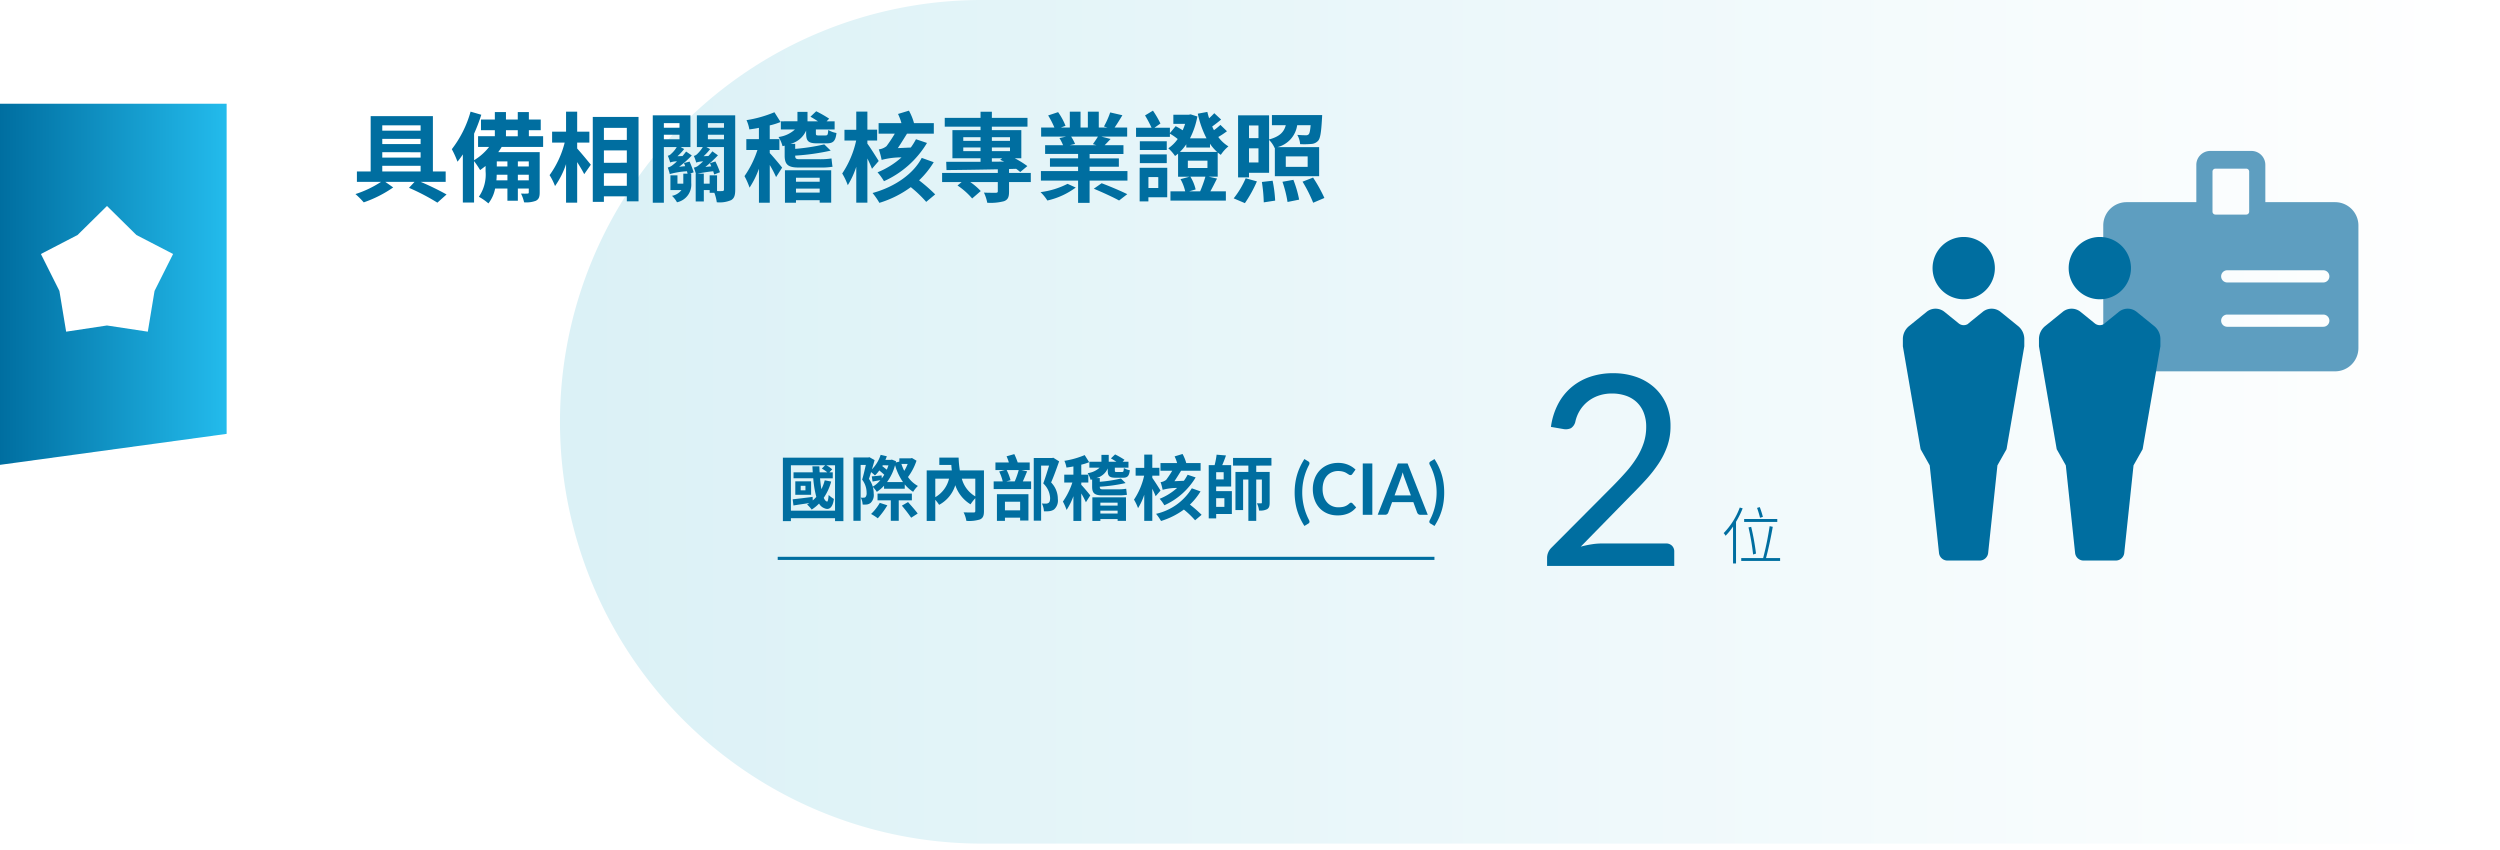
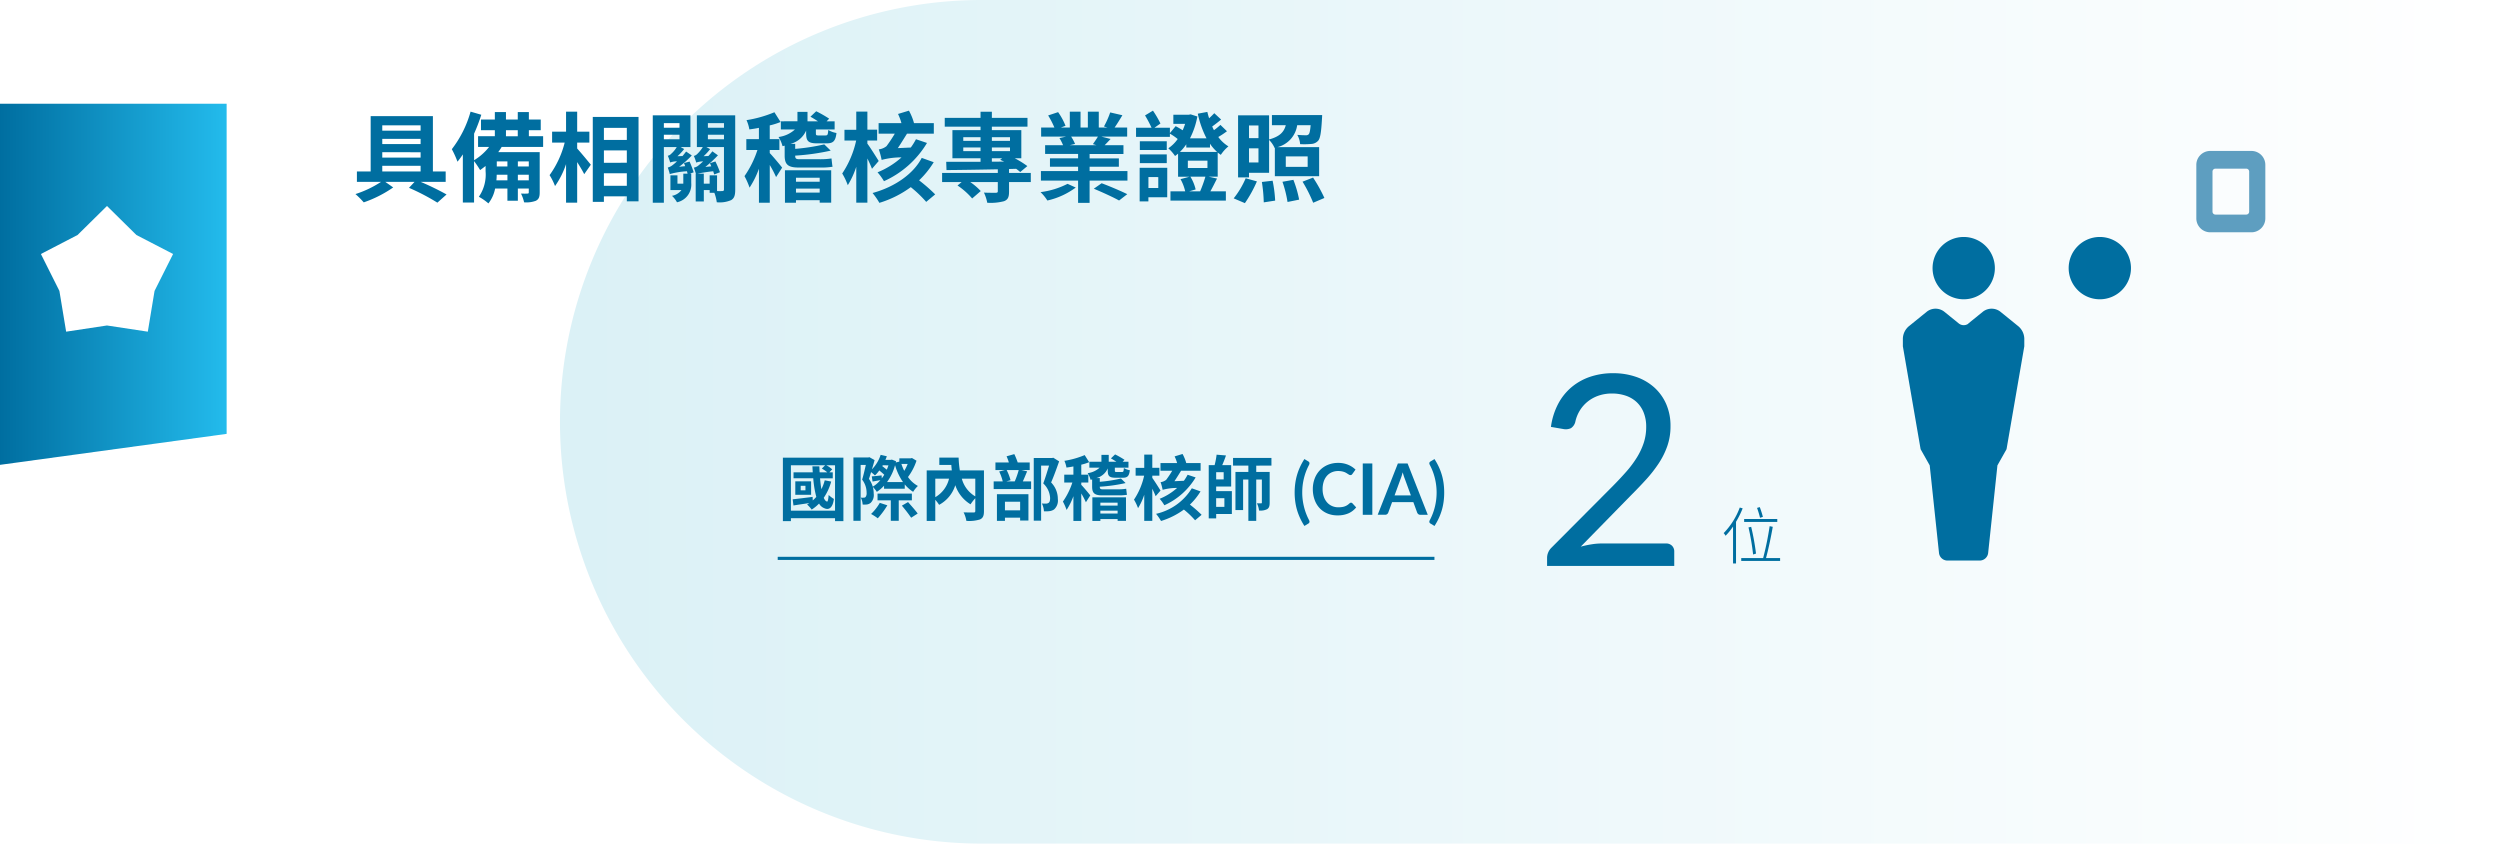
<svg xmlns="http://www.w3.org/2000/svg" width="400" height="136" viewBox="0 0 400 136">
  <rect x="0" y="0" width="400" height="136" fill="#333333" stroke="none" />
  <defs>
    <linearGradient id="linear-gradient" y1="0.5" x2="0.493" y2="0.5" gradientUnits="objectBoundingBox">
      <stop offset="0" stop-color="#dbf1f6" />
      <stop offset="1" stop-color="#fff" />
    </linearGradient>
    <clipPath id="clip-path">
      <path id="Path_14235" data-name="Path 14235" d="M238.919-17.789h19.428V-69.566H238.919Z" transform="translate(-238.919 69.566)" fill="none" />
    </clipPath>
    <clipPath id="clip-path-2">
      <path id="Path_14237" data-name="Path 14237" d="M223.573-17.789H243V-69.566H223.573Z" transform="translate(-223.573 69.566)" fill="none" />
    </clipPath>
    <linearGradient id="linear-gradient-2" y1="0.5" x2="1" y2="0.5" gradientUnits="objectBoundingBox">
      <stop offset="0" stop-color="#006ea0" />
      <stop offset="1" stop-color="#23bbec" />
    </linearGradient>
    <clipPath id="clip-Sustainable_Management-03-pic01">
      <rect width="400" height="136" />
    </clipPath>
  </defs>
  <g id="Sustainable_Management-03-pic01" clip-path="url(#clip-Sustainable_Management-03-pic01)">
    <rect width="400" height="136" fill="#fff" />
    <g id="Group_1455" data-name="Group 1455" transform="translate(13 -5802.287)">
      <g id="Group_1437" data-name="Group 1437" transform="translate(76.598 5802.287)">
        <path id="Path_14228" data-name="Path 14228" d="M186.115,0V134.976H-376.8a67.487,67.487,0,0,1-67.489-67.488A67.489,67.489,0,0,1-376.8,0Z" transform="translate(444.287)" fill="url(#linear-gradient)" />
      </g>
      <g id="Group" transform="translate(112.262 5874.921)">
        <path id="Path_14244" data-name="Path 14244" d="M4.194-1.033H3.433v-.726h.761ZM5.1-2.474H2.57V-.318H5.1ZM1.867,2.214V-5.051H7.349l-.534.534a5.406,5.406,0,0,1,.874.6H6.464c-.023-.318-.034-.636-.045-.965H5.306c.023.329.034.647.057.965H2.287v.954H5.442A16.4,16.4,0,0,0,5.93.012a5.358,5.358,0,0,1-.568.568L5.34.012C4.16.17,2.979.307,2.15.4l.125.988C3.025,1.26,3.91,1.135,4.818,1a3.913,3.913,0,0,1-.363.227,5.457,5.457,0,0,1,.738.817,6.853,6.853,0,0,0,1.181-.965,1.628,1.628,0,0,0,.851.749c.749.341,1.339-.091,1.521-1.487a4.812,4.812,0,0,1-.84-.636C7.86.363,7.769.806,7.644.761,7.44.715,7.27.5,7.122.159a8.676,8.676,0,0,0,1.192-2.6l-1.033-.2a7.048,7.048,0,0,1-.534,1.419c-.091-.511-.159-1.1-.216-1.737H8.564v-.954H8.019l.454-.477a3.785,3.785,0,0,0-.954-.658H8.927V2.214ZM.584-6.266V3.894H1.867V3.417h7.06v.477h1.339V-6.266Zm15.8,2.838c-.624.068-1.112.125-1.578.159l.125.829c.431-.079.806-.148,1.249-.227a4.726,4.726,0,0,1-1.215,1.044,4.356,4.356,0,0,0-.613-1.249c.114-.329.238-.7.341-1.078a6.75,6.75,0,0,1,.624.534,4.86,4.86,0,0,0,.692-.806c.272.227.568.477.795.692a5.742,5.742,0,0,1-.4.579Zm1.09-1.612a5.676,5.676,0,0,1-.272.7c-.216-.182-.477-.386-.715-.568l.079-.136Zm-.227,2.679a8.065,8.065,0,0,0,1.283-2.7,9.28,9.28,0,0,0,1.271,2.7Zm3.3-2.895a6.628,6.628,0,0,1-.545,1.1,7.236,7.236,0,0,1-.454-1.1Zm-3.78,3.962h3.315v-.692A5.805,5.805,0,0,0,21.425-.794a4.394,4.394,0,0,1,.761-.942A4.644,4.644,0,0,1,20.6-3.167a9.176,9.176,0,0,0,1.362-2.611l-.726-.431-.216.057H19.223l-.011.522-.568.136.045-.2-.67-.261-.182.045h-.851a6.1,6.1,0,0,0,.227-.579l-.988-.227a5.888,5.888,0,0,1-1.4,2.327c.159-.5.306-1.022.431-1.487l-.829-.465-.182.045H11.867V3.837h1.158V-5.1h.829c-.17.738-.375,1.657-.59,2.35a3.421,3.421,0,0,1,.715,2.1A.957.957,0,0,1,13.8.046a.437.437,0,0,1-.3.091,2.114,2.114,0,0,1-.454-.011,2.758,2.758,0,0,1,.3,1.112,4.439,4.439,0,0,0,.681-.011,1.267,1.267,0,0,0,.6-.261,1.728,1.728,0,0,0,.488-1.476,4.309,4.309,0,0,0-.136-1.078,5.135,5.135,0,0,1,.636.795,5.936,5.936,0,0,0,1.158-.988ZM16.09.965a7.7,7.7,0,0,1-1.4,1.782,8.287,8.287,0,0,1,1.078.692A13.676,13.676,0,0,0,17.3,1.362Zm5.131-.4V-.511H15.727V.568h2.123V3.837h1.271V.568Zm-1.6.851a24.2,24.2,0,0,1,1.487,1.93l1.044-.67C21.811,2.191,21.1,1.4,20.608.84ZM31.369-2.906V-.068a4.667,4.667,0,0,1-2.157-2.838Zm-6.4,0h2.2a4.647,4.647,0,0,1-2.2,2.963Zm7.787-1.317H28.894A16.409,16.409,0,0,1,28.7-6.277H25.614V-5.1h1.918c.023.3.045.59.079.874H23.593V3.86h1.374V.477a6.071,6.071,0,0,1,.613.806,5.35,5.35,0,0,0,2.588-3.144A5.652,5.652,0,0,0,30.608,1.2a7.654,7.654,0,0,1,.761-.976V2.259c0,.182-.068.25-.272.25s-.976,0-1.6-.023a4.667,4.667,0,0,1,.443,1.362,5.839,5.839,0,0,0,2.179-.227c.488-.227.636-.6.636-1.339ZM38.543.783V2.168H36.113V.783ZM34.831,3.848h1.283V3.337h2.429v.454h1.328V-.42h-5.04Zm3.485-8.128a13.258,13.258,0,0,1-.636,1.816H36.329l.681-.193a8.14,8.14,0,0,0-.624-1.623Zm.431,0h1.328V-5.494H38.157a11.858,11.858,0,0,0-.545-1.339l-1.237.352a7.325,7.325,0,0,1,.363.988H34.592v1.215h1.521l-.919.227a8.359,8.359,0,0,1,.568,1.589H34.309v1.226H40.3V-2.463H38.974c.227-.477.454-1.067.692-1.612Zm5.1-1.975-.193.045H40.722V3.814H41.9V-4.994h1.271c-.261.863-.613,2.021-.931,2.849a3.417,3.417,0,0,1,1.1,2.338c0,.386-.068.67-.261.783a.753.753,0,0,1-.42.114c-.159,0-.386,0-.636-.023a3.247,3.247,0,0,1,.329,1.249,4.4,4.4,0,0,0,.874-.023,1.688,1.688,0,0,0,.749-.272,1.9,1.9,0,0,0,.6-1.669A3.78,3.78,0,0,0,43.5-2.3c.431-.976.9-2.282,1.283-3.371Zm4.484,3.973h1.124v-1.26H48.327v-1.6a7.806,7.806,0,0,0,1.26-.4l-.715-1.135a13.945,13.945,0,0,1-3.246.919,4.353,4.353,0,0,1,.329,1.078c.363-.045.726-.1,1.112-.182v1.317H45.6v1.26H46.9A11.53,11.53,0,0,1,45.387.761a8.872,8.872,0,0,1,.59,1.339,10.467,10.467,0,0,0,1.09-2.2V3.86h1.26V-.533A12.393,12.393,0,0,1,49.065.874l.7-1.1c-.2-.272-1.1-1.351-1.442-1.691ZM54.139.942v.465H51.381V.942ZM51.381,2.679V2.214h2.758v.465ZM50.1,3.86h1.283v-.3h2.758v.284h1.339V.08H50.1Zm4.87-6.913c.726,0,1.022-.25,1.124-1.2a2.812,2.812,0,0,1-.953-.352c-.034.556-.079.636-.318.636h-.806c-.272,0-.318-.023-.318-.261v-.431h2.179v-.954h-.931l.3-.306a13.738,13.738,0,0,0-1.51-.863l-.67.636c.25.136.579.341.874.534H52.72v-1.1H51.551v1.1h-1.93v.954h1.635a3.473,3.473,0,0,1-1.907.874,3.588,3.588,0,0,1,.465,1.067l.25-.057v1.135c0,1,.329,1.408,1.6,1.408H54.23a7.694,7.694,0,0,0,1.408-.091c-.057-.284-.079-.636-.125-.965a8.237,8.237,0,0,1-1.385.091H51.767c-.409,0-.477-.114-.477-.42A26.075,26.075,0,0,0,55.422-2.2l-.749-.726a23.258,23.258,0,0,1-3.383.522V-3h-.545A2.72,2.72,0,0,0,52.561-4.54v.306c0,.9.227,1.181,1.283,1.181ZM65.343-3.53a7.463,7.463,0,0,1-.6.965l-1.51.068c.352-.522.726-1.135,1.067-1.68H67.42V-5.4h-2.3a6.412,6.412,0,0,0-.59-1.453l-1.271.386a6.037,6.037,0,0,1,.4,1.067H61v1.226H62.88a16.669,16.669,0,0,1-.965,1.453,1.792,1.792,0,0,1-.9.375,8.449,8.449,0,0,1,.329,1.226,8.776,8.776,0,0,1,2.316-.3A9.583,9.583,0,0,1,60.871.318a6.651,6.651,0,0,1,.749,1.033A11.167,11.167,0,0,0,66.626-3.1ZM61.007-1c-.193-.318-1-1.6-1.317-2.021v-.363h1.135v-1.26H59.69V-6.754H58.4v2.123H57.022v1.249h1.362A11.185,11.185,0,0,1,56.761.454a7.449,7.449,0,0,1,.647,1.362A9.759,9.759,0,0,0,58.4-.329V3.848H59.69V-1.294c.216.443.42.885.534,1.2Zm5.006-.363a9.038,9.038,0,0,1-5.721,4.086,8.3,8.3,0,0,1,.795,1.146,12.129,12.129,0,0,0,3.655-1.828,13.989,13.989,0,0,1,1.794,1.714l1.044-.874a19.659,19.659,0,0,0-1.873-1.635,10.3,10.3,0,0,0,1.7-2.111ZM71.223.227V1.612H69.906V.227Zm-.114-3.008h-1.2V-3.939h1.2Zm-1.2,1.135h2.4V-5.074h-1.43c.2-.454.42-1.01.6-1.544l-1.5-.125a12.24,12.24,0,0,1-.318,1.669h-.942V3.451h1.192v-.7h2.509V-.908H69.906Zm8.843-3.349V-6.22H72.608v1.226H75.06v1.01H72.994v6.1H74.22V-2.77h.84V3.848h1.26V-2.77h.9V.9c0,.114-.034.148-.136.148s-.375,0-.658-.011a3.411,3.411,0,0,1,.341,1.158,2.356,2.356,0,0,0,1.294-.216c.329-.2.409-.534.409-1.056v-4.9H76.32v-1.01Z" transform="translate(-0.584 6.856)" fill="#006ea0" />
        <path id="Path_14245" data-name="Path 14245" d="M1.507-.928a9.4,9.4,0,0,0,.284,2.3A9.369,9.369,0,0,0,2.6,3.493a.59.59,0,0,1,.065.2.36.36,0,0,1-.014.153.3.3,0,0,1-.071.114.544.544,0,0,1-.1.082l-.624.38a9.823,9.823,0,0,1-.715-1.3A9.363,9.363,0,0,1,.655,1.808,9.371,9.371,0,0,1,.38.463,10.845,10.845,0,0,1,.292-.928,10.911,10.911,0,0,1,.38-2.321,9.356,9.356,0,0,1,.655-3.669a9.243,9.243,0,0,1,.482-1.314,9.916,9.916,0,0,1,.715-1.3l.624.375a.544.544,0,0,1,.1.082.3.3,0,0,1,.071.114.36.36,0,0,1,.014.153.642.642,0,0,1-.065.207,9.246,9.246,0,0,0-.812,2.12A9.431,9.431,0,0,0,1.507-.928ZM9.316.7a.3.3,0,0,1,.221.1l.6.653a3.3,3.3,0,0,1-1.229.948,4.234,4.234,0,0,1-1.751.329,4.137,4.137,0,0,1-1.643-.312,3.622,3.622,0,0,1-1.246-.868A3.8,3.8,0,0,1,3.479.213,4.985,4.985,0,0,1,3.2-1.473a4.692,4.692,0,0,1,.3-1.694A3.894,3.894,0,0,1,4.33-4.492a3.763,3.763,0,0,1,1.28-.866,4.245,4.245,0,0,1,1.646-.309,4.043,4.043,0,0,1,1.592.3,3.793,3.793,0,0,1,1.183.772l-.511.709a.463.463,0,0,1-.116.119.33.33,0,0,1-.2.051.374.374,0,0,1-.176-.048q-.091-.048-.2-.119t-.25-.156A2.056,2.056,0,0,0,8.255-4.2a2.687,2.687,0,0,0-.434-.119,3,3,0,0,0-.57-.048,2.531,2.531,0,0,0-1.007.2,2.189,2.189,0,0,0-.786.568,2.616,2.616,0,0,0-.511.908,3.805,3.805,0,0,0-.182,1.223,3.6,3.6,0,0,0,.2,1.232,2.708,2.708,0,0,0,.531.908,2.266,2.266,0,0,0,.789.565,2.439,2.439,0,0,0,.976.2,4.252,4.252,0,0,0,.565-.034,2.4,2.4,0,0,0,.465-.108,2.066,2.066,0,0,0,.4-.19A2.518,2.518,0,0,0,9.067.809.538.538,0,0,1,9.186.727.288.288,0,0,1,9.316.7Zm3.405,1.935H11.189V-5.576h1.532Zm6.169-3.1-1-2.73q-.074-.182-.153-.431t-.159-.539q-.074.289-.153.542t-.153.44L16.28-.468Zm2.7,3.1H20.406a.5.5,0,0,1-.324-.1.618.618,0,0,1-.187-.247L19.283.61h-3.4L15.27,2.285a.544.544,0,0,1-.176.238.491.491,0,0,1-.324.108H13.579l3.229-8.207h1.555ZM23.006-.928a9.522,9.522,0,0,0-.281-2.3,9.153,9.153,0,0,0-.809-2.12.585.585,0,0,1-.071-.207.36.36,0,0,1,.014-.153.3.3,0,0,1,.071-.114.481.481,0,0,1,.111-.082l.624-.375a9.916,9.916,0,0,1,.715,1.3,9.243,9.243,0,0,1,.482,1.314,9.1,9.1,0,0,1,.272,1.348A11.27,11.27,0,0,1,24.22-.928,11.2,11.2,0,0,1,24.135.463a9.112,9.112,0,0,1-.272,1.345,9.363,9.363,0,0,1-.482,1.317,9.824,9.824,0,0,1-.715,1.3l-.624-.38a.481.481,0,0,1-.111-.082.3.3,0,0,1-.071-.114.36.36,0,0,1-.014-.153.539.539,0,0,1,.071-.2,9.275,9.275,0,0,0,.809-2.123A9.487,9.487,0,0,0,23.006-.928Z" transform="translate(81.59 7.097)" fill="#006ea0" />
      </g>
      <path id="Path_14247" data-name="Path 14247" d="M11.988-21.735a11.115,11.115,0,0,1,3.618.575,8.451,8.451,0,0,1,2.916,1.671,7.734,7.734,0,0,1,1.937,2.671,8.692,8.692,0,0,1,.7,3.576,9.5,9.5,0,0,1-.511,3.161A12.535,12.535,0,0,1,19.267-7.3a21.467,21.467,0,0,1-2.011,2.575Q16.117-3.474,14.84-2.2L6.795,6.019a15.866,15.866,0,0,1,1.724-.372A10.74,10.74,0,0,1,10.2,5.508H20.416a1.323,1.323,0,0,1,.979.362,1.267,1.267,0,0,1,.362.936V9.1H1.41v-1.3a2.227,2.227,0,0,1,.17-.83,2.345,2.345,0,0,1,.532-.787l9.769-9.812Q13.095-4.857,14.1-6a16.589,16.589,0,0,0,1.7-2.288,10.945,10.945,0,0,0,1.085-2.331,8.127,8.127,0,0,0,.383-2.522,6.024,6.024,0,0,0-.426-2.352,4.612,4.612,0,0,0-1.16-1.671,4.817,4.817,0,0,0-1.735-.99,6.823,6.823,0,0,0-2.15-.33,6.505,6.505,0,0,0-2.15.341,5.775,5.775,0,0,0-1.735.947,5.575,5.575,0,0,0-1.266,1.437,5.744,5.744,0,0,0-.724,1.83,1.706,1.706,0,0,1-.692.99,1.972,1.972,0,0,1-1.224.138l-1.979-.341a11.06,11.06,0,0,1,1.16-3.693,8.939,8.939,0,0,1,2.171-2.692,9.24,9.24,0,0,1,2.99-1.649A11.376,11.376,0,0,1,11.988-21.735Z" transform="translate(233.123 5883.733)" fill="#006ea0" />
      <path id="Path_14248" data-name="Path 14248" d="M6.578-4.283a15.473,15.473,0,0,0-.5-1.569l-.437.129a15.156,15.156,0,0,1,.477,1.579Zm2.3.338h-5.3v.467h5.3Zm-3.4,5.532a39.151,39.151,0,0,0-.775-4.281L4.274-2.6a36.921,36.921,0,0,1,.735,4.331Zm-2.6-7.37A11.678,11.678,0,0,1,.3-1.69a1.665,1.665,0,0,1,.3.427,9.614,9.614,0,0,0,1.2-1.48v5.91h.477V-3.5A14.471,14.471,0,0,0,3.34-5.653ZM7.075,2.3C7.452.942,7.889-1.154,8.157-2.7l-.5-.1A48.286,48.286,0,0,1,6.618,2.3H3.112v.457H9.33V2.3Z" transform="translate(262.486 5889.275)" fill="#006ea0" />
      <g id="Group_1441" data-name="Group 1441" transform="translate(111.434 5891.626)">
        <path id="Path_14230" data-name="Path 14230" d="M0,0H105.077" fill="none" stroke="#006ea0" stroke-width="0.5" />
      </g>
      <g id="Group_1442" data-name="Group 1442" transform="translate(338.412 5826.437)">
        <path id="Path_14231" data-name="Path 14231" d="M2.6,3.843H-3.984A2.231,2.231,0,0,1-6.212,1.615V-6.946A2.231,2.231,0,0,1-3.984-9.174H2.6A2.23,2.23,0,0,1,4.83-6.946V1.615A2.23,2.23,0,0,1,2.6,3.843M-3.156-6.339a.469.469,0,0,0-.468.468V.538a.47.47,0,0,0,.468.47H1.774a.47.47,0,0,0,.47-.47V-5.871a.469.469,0,0,0-.47-.468Z" transform="translate(6.212 9.174)" fill="#5e9ec0" />
      </g>
      <g id="Group_1443" data-name="Group 1443" transform="translate(323.521 5834.633)">
-         <path id="Path_14232" data-name="Path 14232" d="M10.952,0H-1.012a.8.8,0,0,0-.8.8V2.594a.627.627,0,0,1-.626.626H-9.026a.627.627,0,0,1-.626-.626V.8a.8.8,0,0,0-.8-.8H-22.418a3.732,3.732,0,0,0-3.727,3.727V23.34a3.731,3.731,0,0,0,3.727,3.727h33.37A3.731,3.731,0,0,0,14.68,23.34V3.727A3.732,3.732,0,0,0,10.952,0M9.06,19.937H-6.309a.975.975,0,0,1-.975-.975.974.974,0,0,1,.975-.975H9.06a.975.975,0,1,1,0,1.95m0-7.089H-6.309a.975.975,0,0,1-.975-.975.975.975,0,0,1,.975-.976H9.06a.975.975,0,1,1,0,1.951" transform="translate(26.145 0)" fill="#5e9ec0" />
-       </g>
+         </g>
      <g id="Group_1446" data-name="Group 1446" transform="translate(313.234 5840.202)" clip-path="url(#clip-path)">
        <g id="Group_1445" data-name="Group 1445" transform="translate(0 11.474)">
-           <path id="Path_14234" data-name="Path 14234" d="M3.088.7,5.466-1.224a2.269,2.269,0,0,1,2.733,0L11,1.046a2.686,2.686,0,0,1,1.06,2.077V4.335L9.217,20.8,7.76,23.387,6.276,37.4a1.363,1.363,0,0,1-1.354,1.217H-.235A1.361,1.361,0,0,1-1.589,37.4L-3.075,23.387-4.532,20.8-7.371,4.335V3.124A2.688,2.688,0,0,1-6.31,1.046l2.8-2.27a2.269,2.269,0,0,1,2.733,0L1.6.7A1.269,1.269,0,0,0,3.133.7" transform="translate(7.371 1.682)" fill="#006ea0" />
-         </g>
+           </g>
      </g>
      <g id="Group_1448" data-name="Group 1448" transform="translate(291.459 5840.202)" clip-path="url(#clip-path-2)">
        <g id="Group_1447" data-name="Group 1447" transform="translate(-0.001 11.474)">
          <path id="Path_14236" data-name="Path 14236" d="M3.088.7,5.466-1.224a2.269,2.269,0,0,1,2.733,0L11,1.046a2.686,2.686,0,0,1,1.06,2.077V4.335L9.217,20.8,7.76,23.387,6.276,37.4a1.363,1.363,0,0,1-1.354,1.217H-.235A1.361,1.361,0,0,1-1.589,37.4L-3.075,23.387-4.532,20.8-7.371,4.335V3.124A2.688,2.688,0,0,1-6.31,1.046l2.8-2.27a2.269,2.269,0,0,1,2.733,0L1.6.7A1.269,1.269,0,0,0,3.133.7" transform="translate(7.371 1.682)" fill="#006ea0" />
        </g>
      </g>
      <g id="Group_1449" data-name="Group 1449" transform="translate(317.987 5840.202)">
        <path id="Path_14238" data-name="Path 14238" d="M2.943,1.472A4.986,4.986,0,0,1-2.043,6.458,4.984,4.984,0,0,1-7.025,1.472,4.984,4.984,0,0,1-2.043-3.514,4.986,4.986,0,0,1,2.943,1.472" transform="translate(7.025 3.514)" fill="#006ea0" />
      </g>
      <g id="Group_1450" data-name="Group 1450" transform="translate(296.211 5840.202)">
        <path id="Path_14239" data-name="Path 14239" d="M2.943,1.472A4.986,4.986,0,0,1-2.043,6.458,4.984,4.984,0,0,1-7.025,1.472,4.984,4.984,0,0,1-2.043-3.514,4.986,4.986,0,0,1,2.943,1.472" transform="translate(7.025 3.514)" fill="#006ea0" />
      </g>
      <path id="Path_14242" data-name="Path 14242" d="M9-84.591v57.779l36.262-4.956V-84.591Z" transform="translate(-22 5903.474)" fill="url(#linear-gradient-2)" />
      <path id="Path_14246" data-name="Path 14246" d="M4.644-.608h6.134V.3H4.644Zm6.134-6.477v.858H4.644v-.858Zm0,4.308v.858H4.644v-.858Zm0-1.311H4.644v-.827h6.134Zm4.011,6.056V.3H12.745v-8.85H2.787V.3H.586v1.67H4.441A16.843,16.843,0,0,1,.352,3.918,13.3,13.3,0,0,1,1.679,5.245,19.1,19.1,0,0,0,6.392,2.856l-1.264-.89H9.81l-.89.952a35.154,35.154,0,0,1,4.542,2.372L14.93,3.98a43.243,43.243,0,0,0-4.136-2.013Zm9.646-8.272h1.889v.968H24.435ZM28.087-.5H26.339v-.812h1.748ZM26.339,1.717V.827h1.748v.89Zm-3.434,0a8.492,8.492,0,0,0,.047-.89h1.717v.89Zm.062-3.028h1.7V-.5h-1.7Zm7.414-2.31V-5.338H28.1v-.968h1.9v-1.7H28.1v-1.2H26.324v1.2H24.435v-1.2H22.656v1.2H20.439v1.7h2.216v.968H19.971v1.717h1.764a8.885,8.885,0,0,1-2.4,2.123V-5.744a28.663,28.663,0,0,0,1.155-3.028l-1.717-.5a17.489,17.489,0,0,1-3,6.009,14.766,14.766,0,0,1,.905,2,12.674,12.674,0,0,0,.858-1.171v7.71h1.795V-1.358A15.494,15.494,0,0,1,20.3.078c.281-.2.577-.421.874-.656V.25a6.267,6.267,0,0,1-1.077,4.1,8.631,8.631,0,0,1,1.53,1.061A5.562,5.562,0,0,0,22.7,3.028h1.967V4.979h1.67V3.028h1.748v.609c0,.156-.062.2-.219.2-.156.016-.64.016-1.03,0a5.582,5.582,0,0,1,.5,1.4,4.316,4.316,0,0,0,1.889-.25c.468-.25.609-.609.609-1.342V-2.794H23.2a9.461,9.461,0,0,0,.546-.827Zm5.447-.7H37.78V-6.071H35.829v-3.2H34.05v3.2H31.818v1.748h2.013A15.187,15.187,0,0,1,31.412.89a9.147,9.147,0,0,1,.874,1.748A13.387,13.387,0,0,0,34.05-.874V5.291h1.779V-1.2c.437.7.89,1.436,1.124,1.935L38.014-.78c-.312-.39-1.639-2-2.185-2.591Zm4.277,6.914v-2h3.668v2Zm3.668-5.666v1.982H40.106V-3.075Zm0-3.605v1.935H40.106V-6.68ZM38.326-8.428V5.166h1.779v-.89h3.668v.8h1.873v-13.5ZM49.7-5.572h2.5v.718H49.7Zm2.5-1.857V-6.7H49.7v-.734Zm.718,6.384a4.724,4.724,0,0,1,.187.5l-.968.094a14.888,14.888,0,0,0,2.029-1.811l-.905-.624c-.187.234-.375.484-.577.718l-.812.031a8.425,8.425,0,0,0,1.077-1.155l-.577-.312H53.95V-8.678H47.925V5.307H49.7V-3.605h2.06A4.44,4.44,0,0,1,50.844-2.5a.9.9,0,0,1-.515.281A7.981,7.981,0,0,1,50.7-1.155v.016a3.636,3.636,0,0,1,1.108-.187,8.321,8.321,0,0,1-.671.577,2.02,2.02,0,0,1-.812.421A9.254,9.254,0,0,1,50.641.7V.718A12.889,12.889,0,0,1,53.4.266c.031.14.062.281.094.39H52.81V2.248h-.936V.921H50.75V3.278h1.764A2.475,2.475,0,0,1,51,4.2a4.149,4.149,0,0,1,.8,1.03,2.88,2.88,0,0,0,2.279-3.075V.656h-.234l.624-.219a15.557,15.557,0,0,0-.656-1.717ZM58.211.921H57.025V2.248h-.936V.656h-1.03A25.027,25.027,0,0,1,57.6.266c.047.187.109.375.156.515l.921-.359A15.634,15.634,0,0,0,57.945-1.3l-.874.281c.078.156.14.328.219.5l-.952.094a18.8,18.8,0,0,0,2.013-1.857l-.89-.64a9.09,9.09,0,0,1-.64.749l-.765.031A8.09,8.09,0,0,0,57.1-3.277l-.609-.328h2.825V3.153c0,.2-.062.281-.265.281a7.263,7.263,0,0,1-.843,0Zm1.108-8.35V-6.7H56.744v-.734ZM56.744-5.572h2.575v.718H56.744Zm4.37-3.106H54.98v5.073h.952a5.713,5.713,0,0,1-.921,1.139,1.127,1.127,0,0,1-.515.281,6.684,6.684,0,0,1,.375,1.061,3.636,3.636,0,0,1,1.108-.187c-.3.281-.531.484-.656.577a1.6,1.6,0,0,1-.827.421c.109.265.25.718.328.968h-.031V5.1h1.3V3.278h.936v.437h.749a6.993,6.993,0,0,1,.39,1.514,4.6,4.6,0,0,0,2.294-.343c.531-.312.656-.827.656-1.717Zm5.525,5.541h1.545V-4.869H66.639v-2.2a10.733,10.733,0,0,0,1.732-.546l-.983-1.561a19.174,19.174,0,0,1-4.464,1.264,5.986,5.986,0,0,1,.453,1.483c.5-.062,1-.14,1.53-.25v1.811H62.893v1.732h1.779A15.854,15.854,0,0,1,62.6,1.046a12.2,12.2,0,0,1,.812,1.842,14.392,14.392,0,0,0,1.5-3.028V5.307h1.732V-.733A17.043,17.043,0,0,1,67.654,1.2l.968-1.514c-.281-.375-1.514-1.857-1.982-2.326ZM74.63,1.3v.64H70.838V1.3ZM70.838,3.684v-.64H74.63v.64ZM69.074,5.307h1.764V4.9H74.63v.39h1.842V.109h-7.4ZM75.77-4.2c1,0,1.4-.343,1.545-1.654A3.867,3.867,0,0,1,76-6.337c-.047.765-.109.874-.437.874H74.459c-.375,0-.437-.031-.437-.359v-.593h3V-7.726h-1.28l.406-.421a18.888,18.888,0,0,0-2.076-1.186l-.921.874c.343.187.8.468,1.2.734h-1.67V-9.24H71.072v1.514H68.418v1.311h2.248a4.775,4.775,0,0,1-2.622,1.2,4.933,4.933,0,0,1,.64,1.467l.343-.078v1.561c0,1.374.453,1.935,2.2,1.935h3.527a10.579,10.579,0,0,0,1.935-.125c-.078-.39-.109-.874-.172-1.327a11.326,11.326,0,0,1-1.9.125H71.368c-.562,0-.656-.156-.656-.577a35.853,35.853,0,0,0,5.681-.8l-1.03-1a31.98,31.98,0,0,1-4.651.718V-4.12h-.749a3.74,3.74,0,0,0,2.5-2.123v.421c0,1.233.312,1.623,1.764,1.623Zm14.266-.656a10.262,10.262,0,0,1-.827,1.327l-2.076.094c.484-.718,1-1.561,1.467-2.31h4.292V-7.429H89.723a8.816,8.816,0,0,0-.812-2L87.164-8.9a8.3,8.3,0,0,1,.546,1.467H84.058v1.686h2.591a22.921,22.921,0,0,1-1.327,2,2.464,2.464,0,0,1-1.233.515,11.618,11.618,0,0,1,.453,1.686,12.066,12.066,0,0,1,3.184-.406A13.176,13.176,0,0,1,83.886.437a9.145,9.145,0,0,1,1.03,1.42A15.355,15.355,0,0,0,91.8-4.261ZM84.073-1.373c-.265-.437-1.373-2.2-1.811-2.778v-.5h1.561V-6.383H82.263v-2.9H80.483v2.919H78.595v1.717h1.873A15.38,15.38,0,0,1,78.236.625a10.241,10.241,0,0,1,.89,1.873,13.418,13.418,0,0,0,1.358-2.95V5.291h1.779v-7.07c.3.609.577,1.217.734,1.654Zm6.883-.5c-1.264,2.466-4.2,4.62-7.866,5.619a11.417,11.417,0,0,1,1.093,1.576A16.678,16.678,0,0,0,89.208,2.81a19.234,19.234,0,0,1,2.466,2.357l1.436-1.2a27.032,27.032,0,0,0-2.575-2.248,14.159,14.159,0,0,0,2.341-2.9Zm11.222.062h1.639l-.312.25c.2.078.421.187.64.281l-1.967.016ZM97.605-2.95v-.593h2.763v.593Zm0-2.232h2.763V-4.6H97.605Zm7.476,0V-4.6h-2.9v-.577Zm-2.9,2.232v-.593h2.9v.593ZM108.406.531h-3.481V-.093l1.139-.031c.25.172.468.359.656.515l1.139-.952a15.317,15.317,0,0,0-2.013-1.249h1.046v-4.5h-4.714v-.562h5.7v-1.4h-5.7v-.983h-1.811v.983H94.64v1.4h5.728v.562h-4.5v4.5h4.5v.562c-2.107,0-4.027.016-5.494,0L94.921.078c2.185-.016,5.135-.062,8.21-.125V.531H94.218V2H97.34l-.656.546A11.568,11.568,0,0,1,99.026,4.62L100.4,3.434A10.2,10.2,0,0,0,98.729,2h4.4V3.45c0,.2-.078.25-.328.265-.25,0-1.139,0-1.889-.031a6.815,6.815,0,0,1,.531,1.623,8.363,8.363,0,0,0,2.685-.25c.64-.25.8-.687.8-1.545V2h3.481Zm5.884,1.748a13.083,13.083,0,0,1-4.323,1.327,7.231,7.231,0,0,1,1.093,1.342A12.061,12.061,0,0,0,115.6,2.872Zm4.2.78c1.311.546,3.137,1.374,4.042,1.889l1.311-1.015c-1-.5-2.841-1.28-4.1-1.748Zm.656-8.335c-.219.375-.546.843-.8,1.2l.562.172h-4.261l.843-.2a7.247,7.247,0,0,0-.624-1.171ZM117.818.234V-.452H122.5V-1.795h-4.682v-.7h5.416V-3.9h-3.012c.281-.281.609-.624.952-1l-1.467-.375h4.121V-6.727h-2.013c.39-.546.812-1.249,1.249-1.967l-1.951-.453a13.71,13.71,0,0,1-1,2.248l.562.172h-1.389V-9.271h-1.748v2.544h-1.171V-9.271h-1.717v2.544h-1.436l.749-.281a10.139,10.139,0,0,0-1.186-2.185l-1.592.531a14.264,14.264,0,0,1,1,1.935h-2.123v1.452h3.98l-1.046.234a8.68,8.68,0,0,1,.577,1.139H110.7v1.4h5.275v.7h-4.5V-.452h4.5V.234h-5.947v1.53h5.947V5.323h1.842V1.764h6.056V.234Zm10.988.968V2.95h-1.576V1.2Zm1.436-1.483h-4.417V5.088h1.4V4.433h3.012Zm-4.386-.749h4.308v-1.4h-4.308Zm4.308-3.5h-4.308v1.4h4.308Zm6.181,5.666a19.867,19.867,0,0,1-.843,2.341h-1.748l1.03-.3a6.85,6.85,0,0,0-.843-2.045Zm-2.809-2.56h3.137V-.25h-3.137Zm-.25-2.107h3.793v-.609a6.618,6.618,0,0,0,1.139,1.311h-5.947a7.775,7.775,0,0,0,1.015-1.217Zm3.59,4.667h1.436V-2.731c.156.125.328.25.5.375a5.9,5.9,0,0,1,1.217-1.358,5.674,5.674,0,0,1-1.623-1.5,14.241,14.241,0,0,0,1.389-.921l-1.046-1.015a10.717,10.717,0,0,1-1.03.843,4.119,4.119,0,0,1-.281-.593c.437-.312.968-.718,1.42-1.108l-1.093-1.015c-.219.234-.515.531-.827.812-.109-.328-.2-.671-.281-1.015l-1.53.281a15.513,15.513,0,0,0,1.4,3.949h-2.653a12.623,12.623,0,0,0,1.186-3.5l-1.077-.343-.3.062h-2.466V-7.32H133.1a10.058,10.058,0,0,1-.39,1.03c-.359-.234-.765-.468-1.124-.656l-.921,1.108V-6.7H128.2l.952-.671a15.468,15.468,0,0,0-1.2-2.06l-1.264.765A20.012,20.012,0,0,1,127.729-6.7h-2.482v1.467h5.416v-.515a8.833,8.833,0,0,1,1.249.858,5.864,5.864,0,0,1-1.5,1.483,6.711,6.711,0,0,1,1.077,1.233c.172-.125.328-.25.484-.375V1.14h1.842l-1.452.39a7.237,7.237,0,0,1,.749,1.951h-2.357V4.964h8.865V3.481H137.14c.328-.577.7-1.327,1.061-2.045Zm7.96-8.194v2.029h-1.514V-7.055Zm-1.514,5.915V-3.4h1.514v2.263Zm5.884-.968h3.5v1.67h-3.5ZM143.321.515h3.215v-5.26a4.279,4.279,0,0,1,.89,1.3l.031-.016V1.062h7.086V-3.59h-6.68A4.249,4.249,0,0,0,151.031-7.1h2.154c-.078.89-.172,1.311-.312,1.452a.573.573,0,0,1-.468.156c-.25,0-.765-.016-1.358-.062a3.568,3.568,0,0,1,.453,1.483,12.671,12.671,0,0,0,1.795-.031,1.586,1.586,0,0,0,1.077-.5c.359-.39.5-1.374.624-3.5.016-.219.031-.624.031-.624h-8.038V-7.1h2.216c-.281,1.046-.905,1.795-2.669,2.279V-8.678h-4.963V1.249h1.748Zm-.656,4.854a20.385,20.385,0,0,0,1.92-3.481l-1.795-.5a13.69,13.69,0,0,1-1.92,3.215Zm2.716-3.387a24.265,24.265,0,0,1,.3,3.262l1.826-.281A21.167,21.167,0,0,0,147.1,1.78Zm3.293-.031a18.426,18.426,0,0,1,.812,3.231l1.857-.375a17.713,17.713,0,0,0-.921-3.168Zm3.215-.016a22.776,22.776,0,0,1,1.7,3.371l1.795-.765a24.072,24.072,0,0,0-1.811-3.262Z" transform="translate(43.519 5829.421)" fill="#006ea0" />
      <g id="Group_1454" data-name="Group 1454" transform="translate(-6.457 5835.243)">
        <path id="Path_14243" data-name="Path 14243" d="M3.122,0-1.583,4.641-7.452,7.682l2.961,5.908,1.078,6.521,6.534-.99,6.534.99,1.078-6.521L13.7,7.682,7.827,4.641Z" transform="translate(7.452)" fill="#fff" />
      </g>
    </g>
  </g>
</svg>